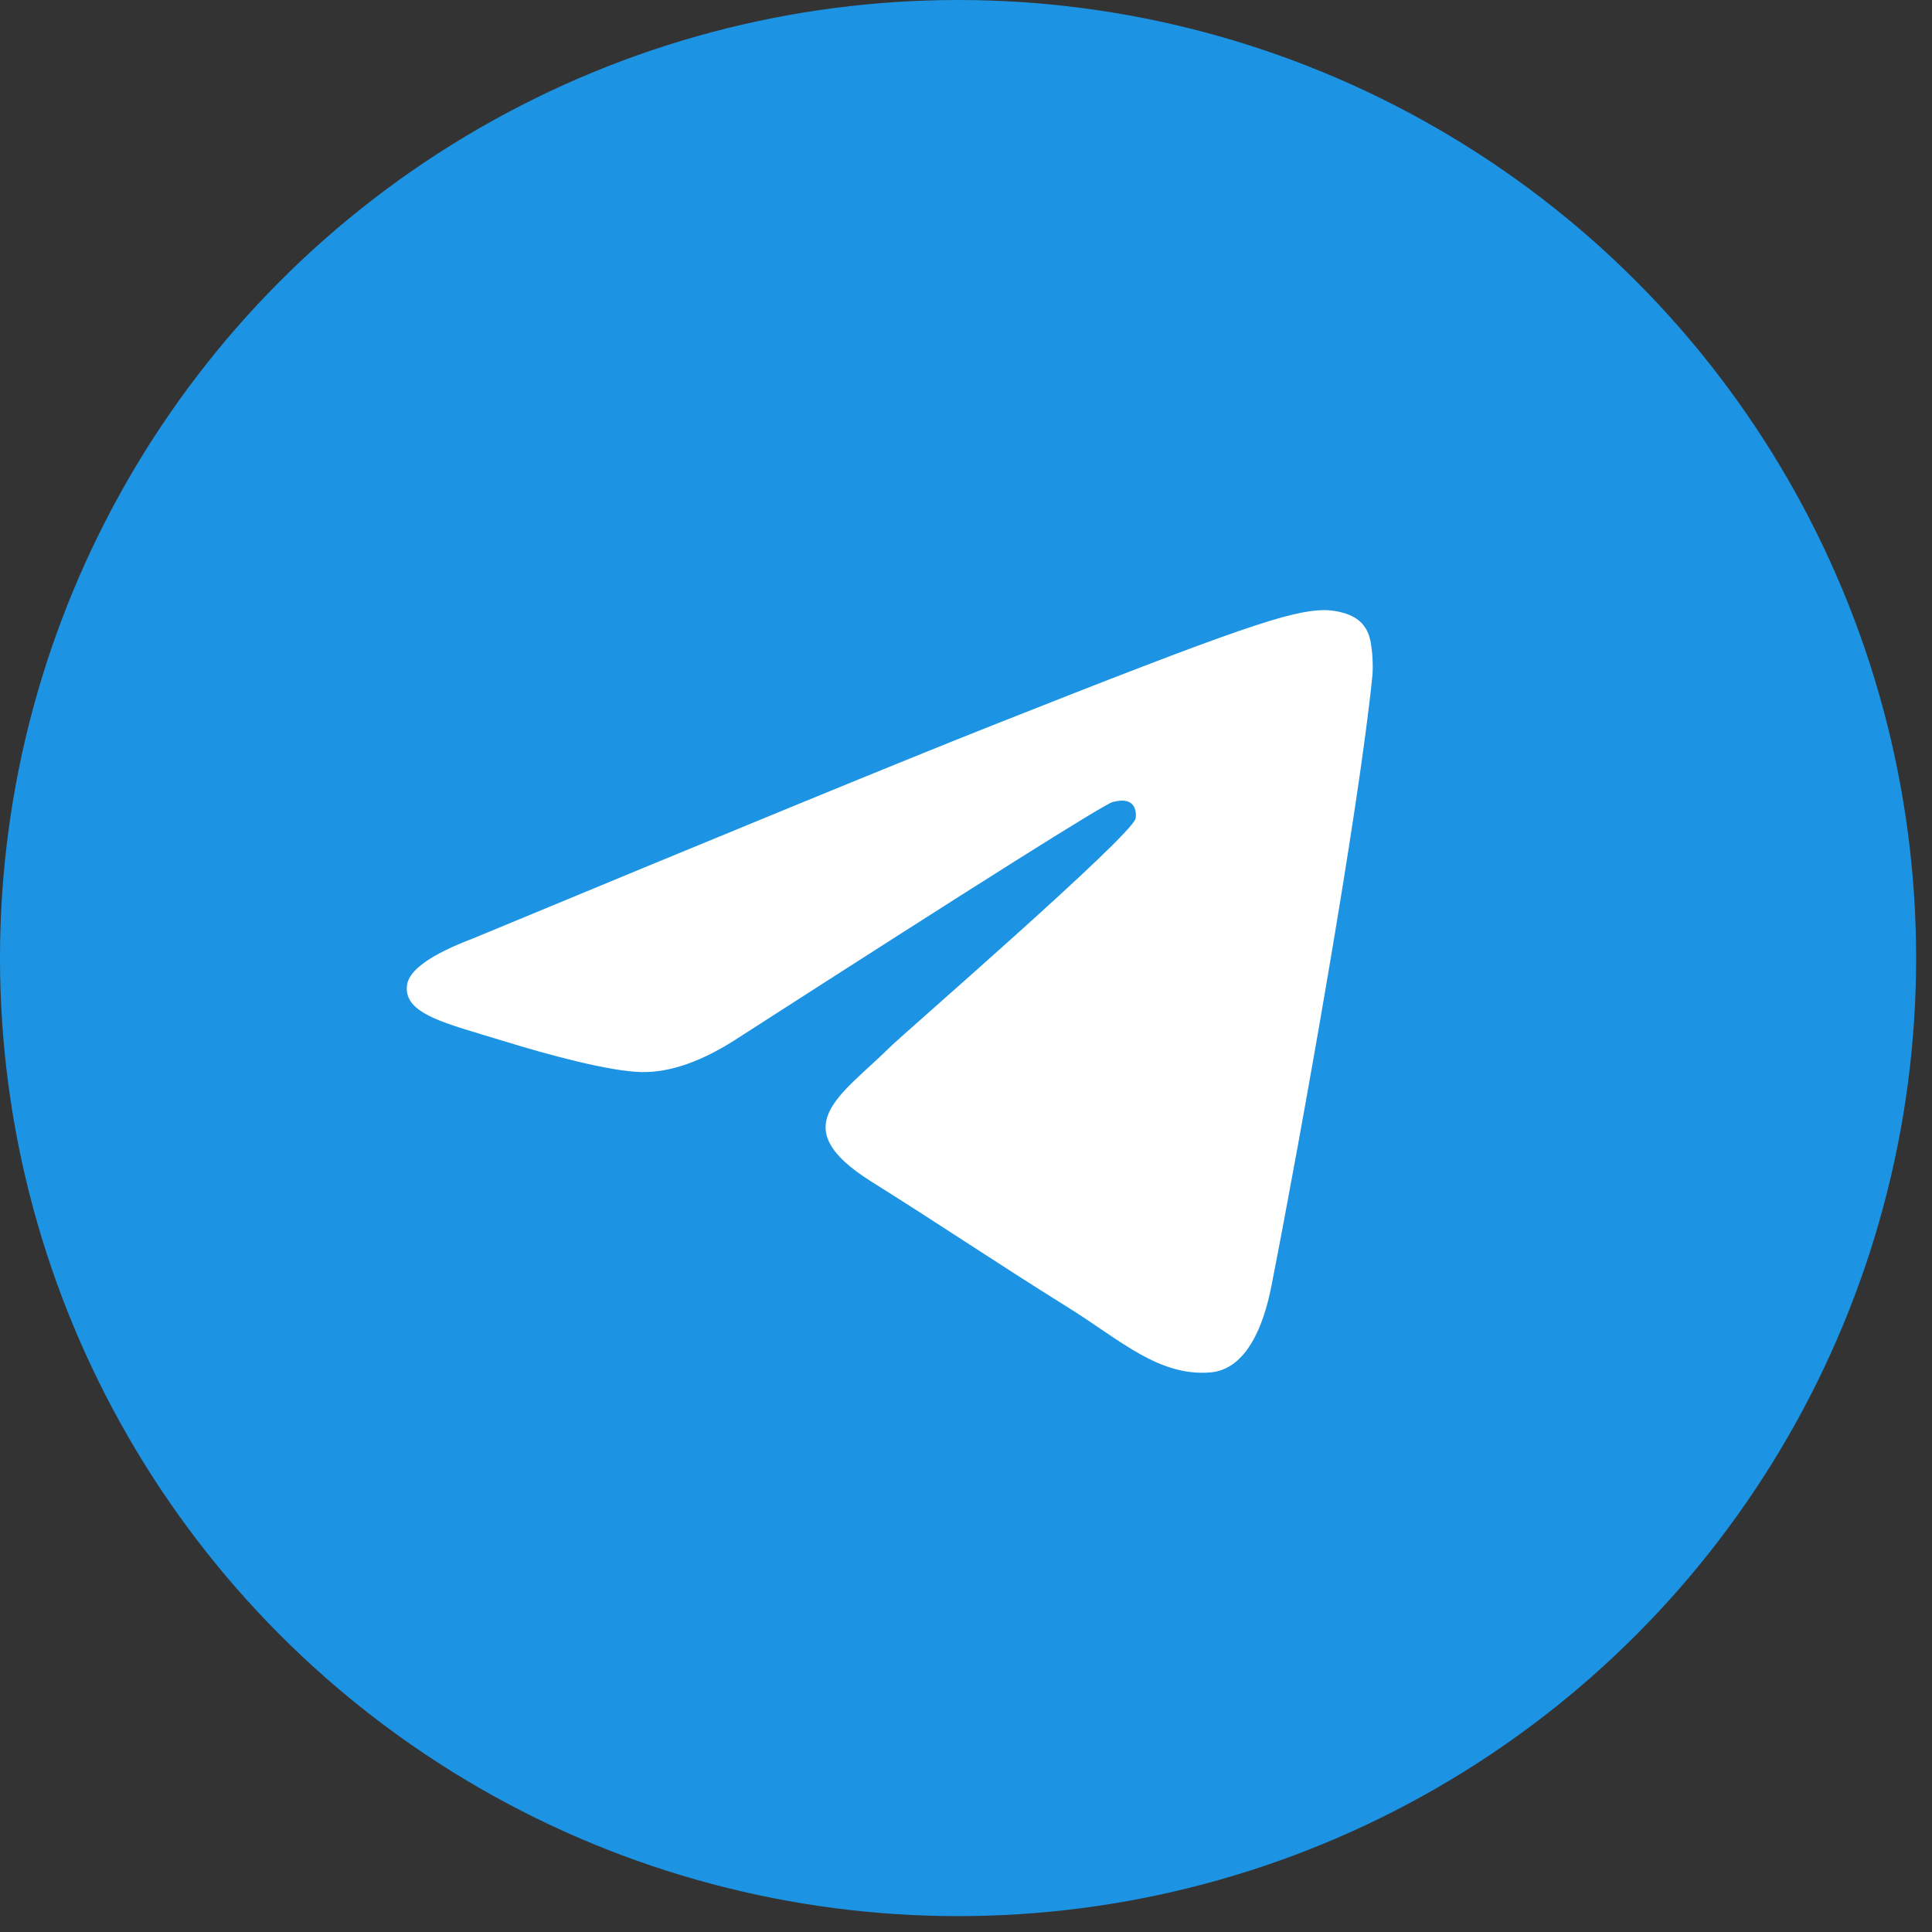
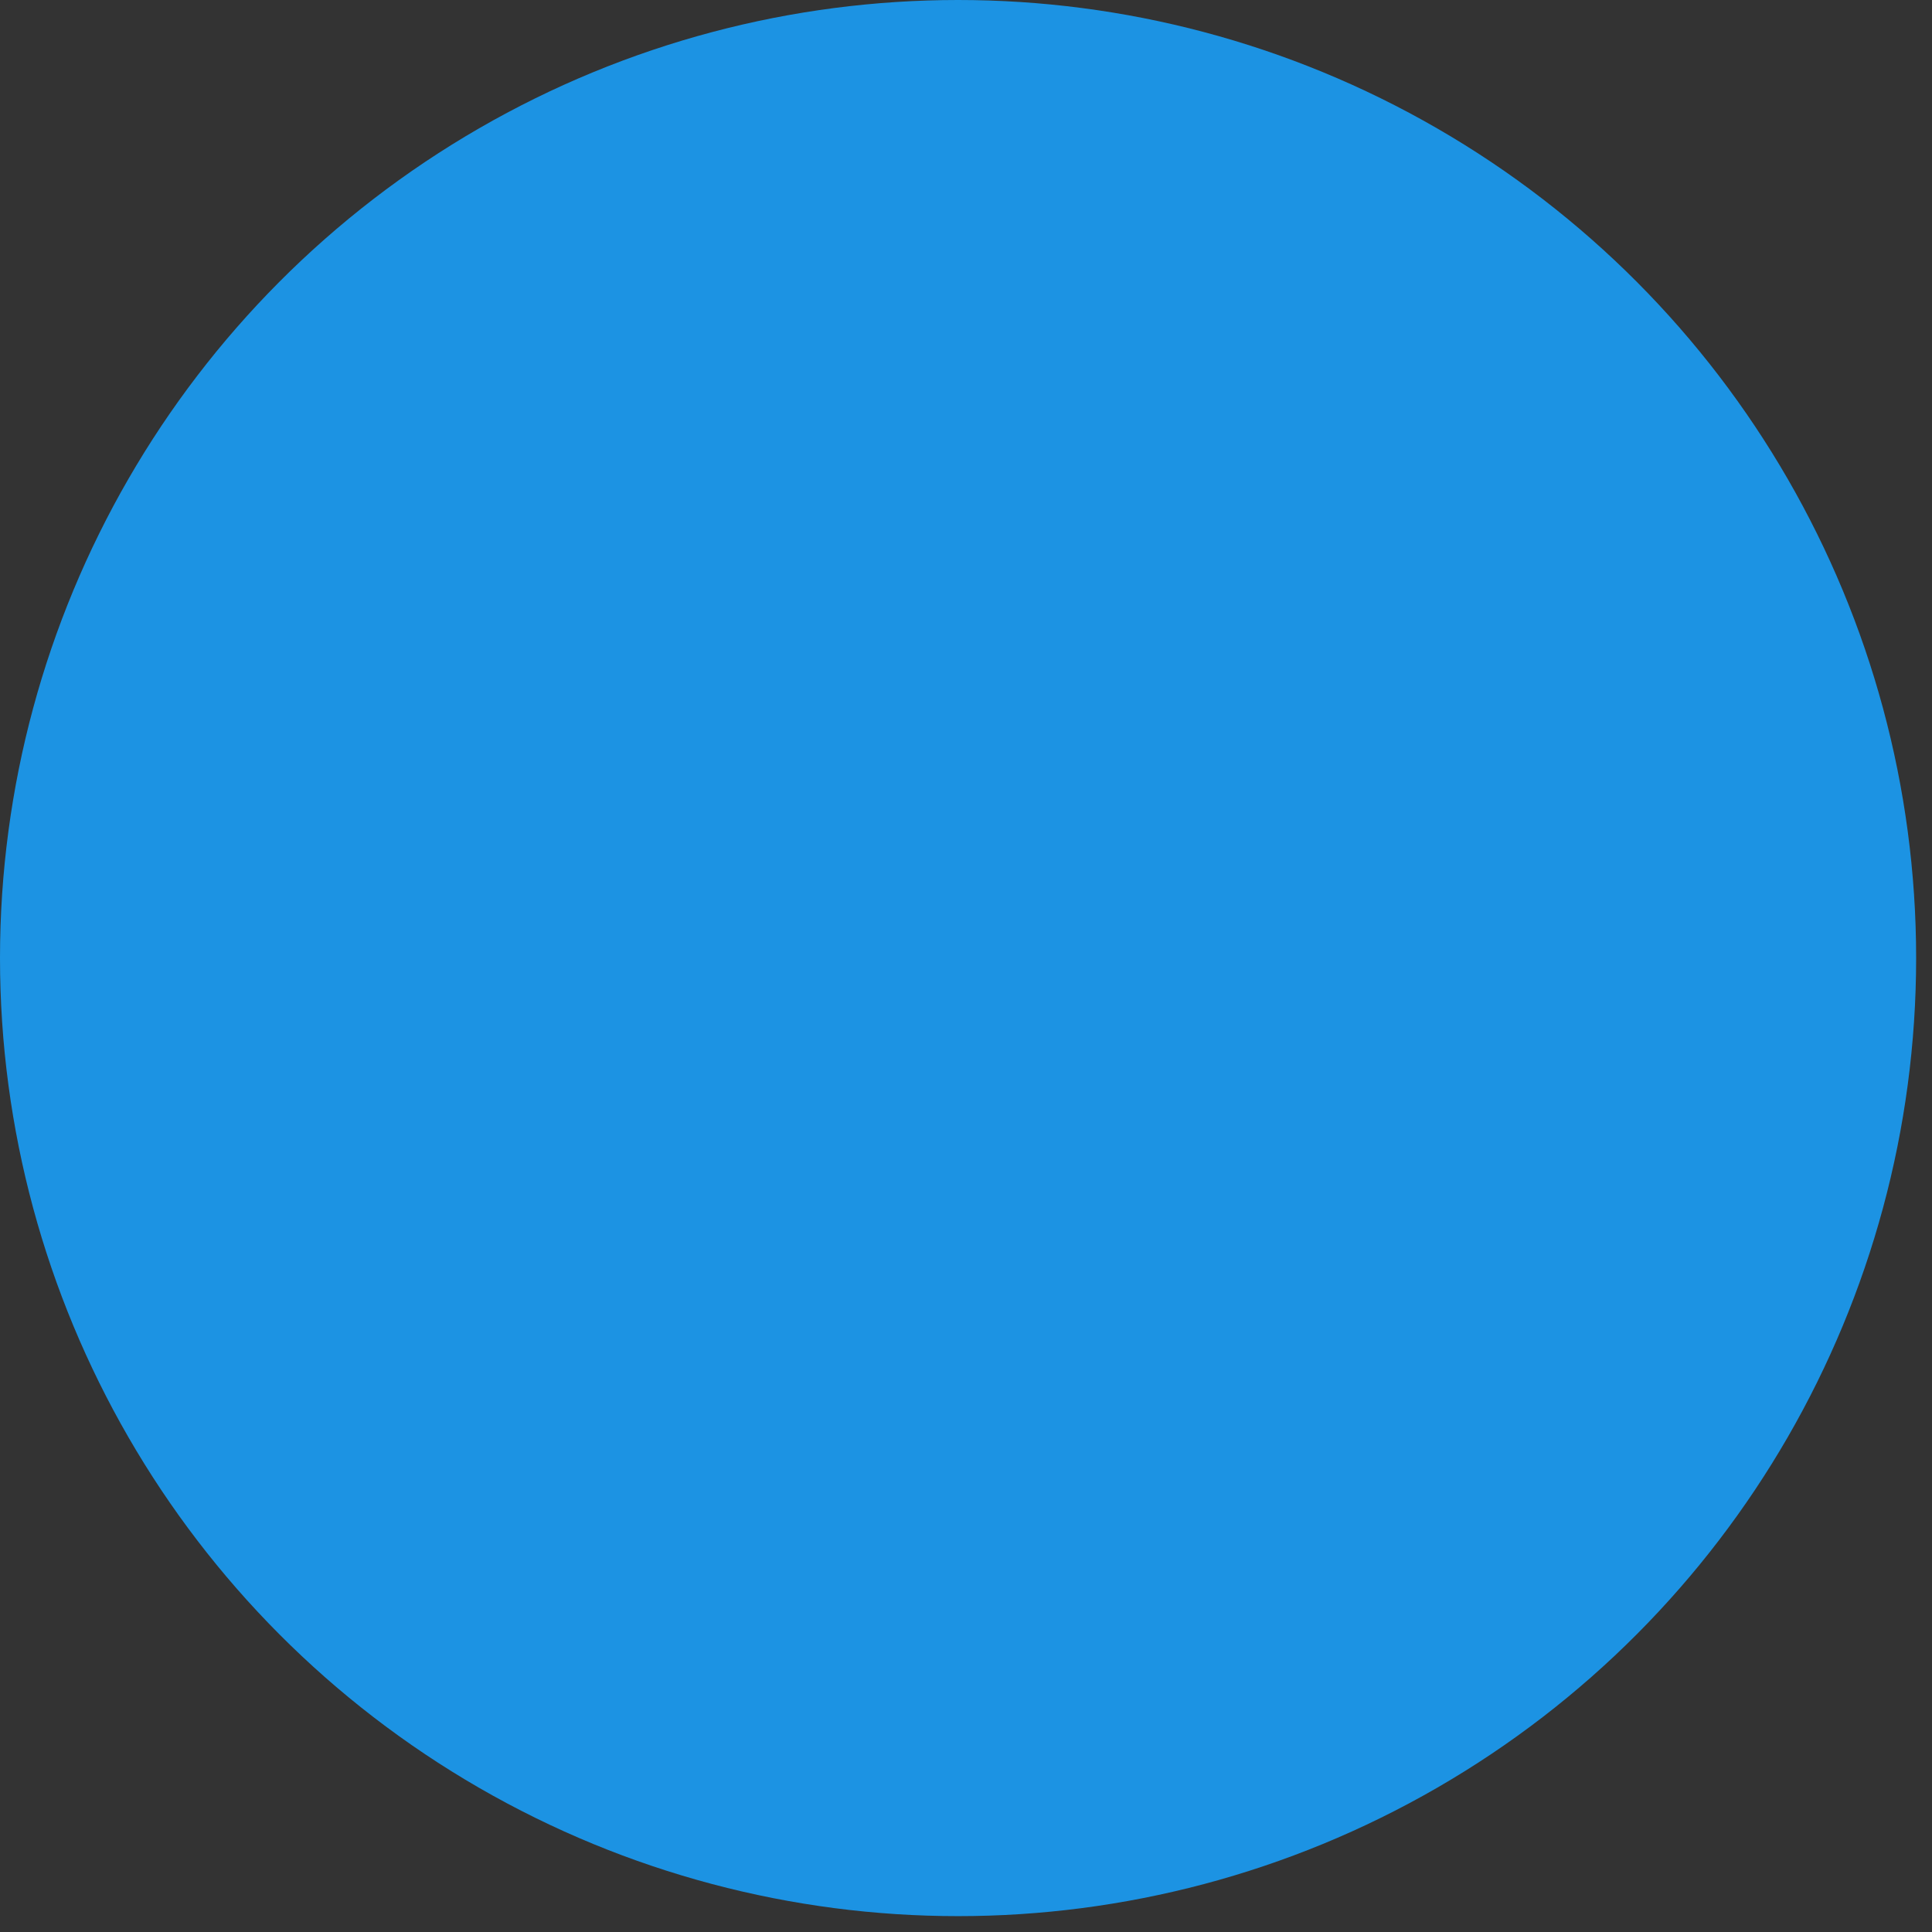
<svg xmlns="http://www.w3.org/2000/svg" width="38" height="38" viewBox="0 0 38 38" fill="none">
  <rect x="0" y="0" width="38" height="38" fill="#333333" stroke="none" />
  <circle cx="18.844" cy="18.844" r="18.844" fill="#1C93E3" />
-   <path fill-rule="evenodd" clip-rule="evenodd" d="M9.306 18.457C14.406 16.341 17.807 14.945 19.509 14.271C24.368 12.346 25.377 12.011 26.035 12C26.18 11.998 26.504 12.032 26.713 12.194C26.89 12.331 26.939 12.515 26.962 12.645C26.986 12.775 27.015 13.07 26.992 13.301C26.728 15.937 25.589 22.332 25.009 25.284C24.764 26.533 24.281 26.952 23.814 26.993C22.798 27.082 22.026 26.353 21.042 25.738C19.502 24.777 18.633 24.178 17.138 23.24C15.411 22.156 16.53 21.56 17.515 20.586C17.772 20.331 22.249 16.452 22.335 16.1C22.346 16.056 22.356 15.892 22.254 15.805C22.152 15.719 22.001 15.748 21.892 15.772C21.737 15.805 19.277 17.354 14.512 20.419C13.814 20.875 13.181 21.098 12.615 21.086C11.99 21.073 10.789 20.75 9.895 20.473C8.8 20.134 7.929 19.954 8.005 19.378C8.044 19.078 8.478 18.771 9.306 18.457Z" fill="white" />
</svg>